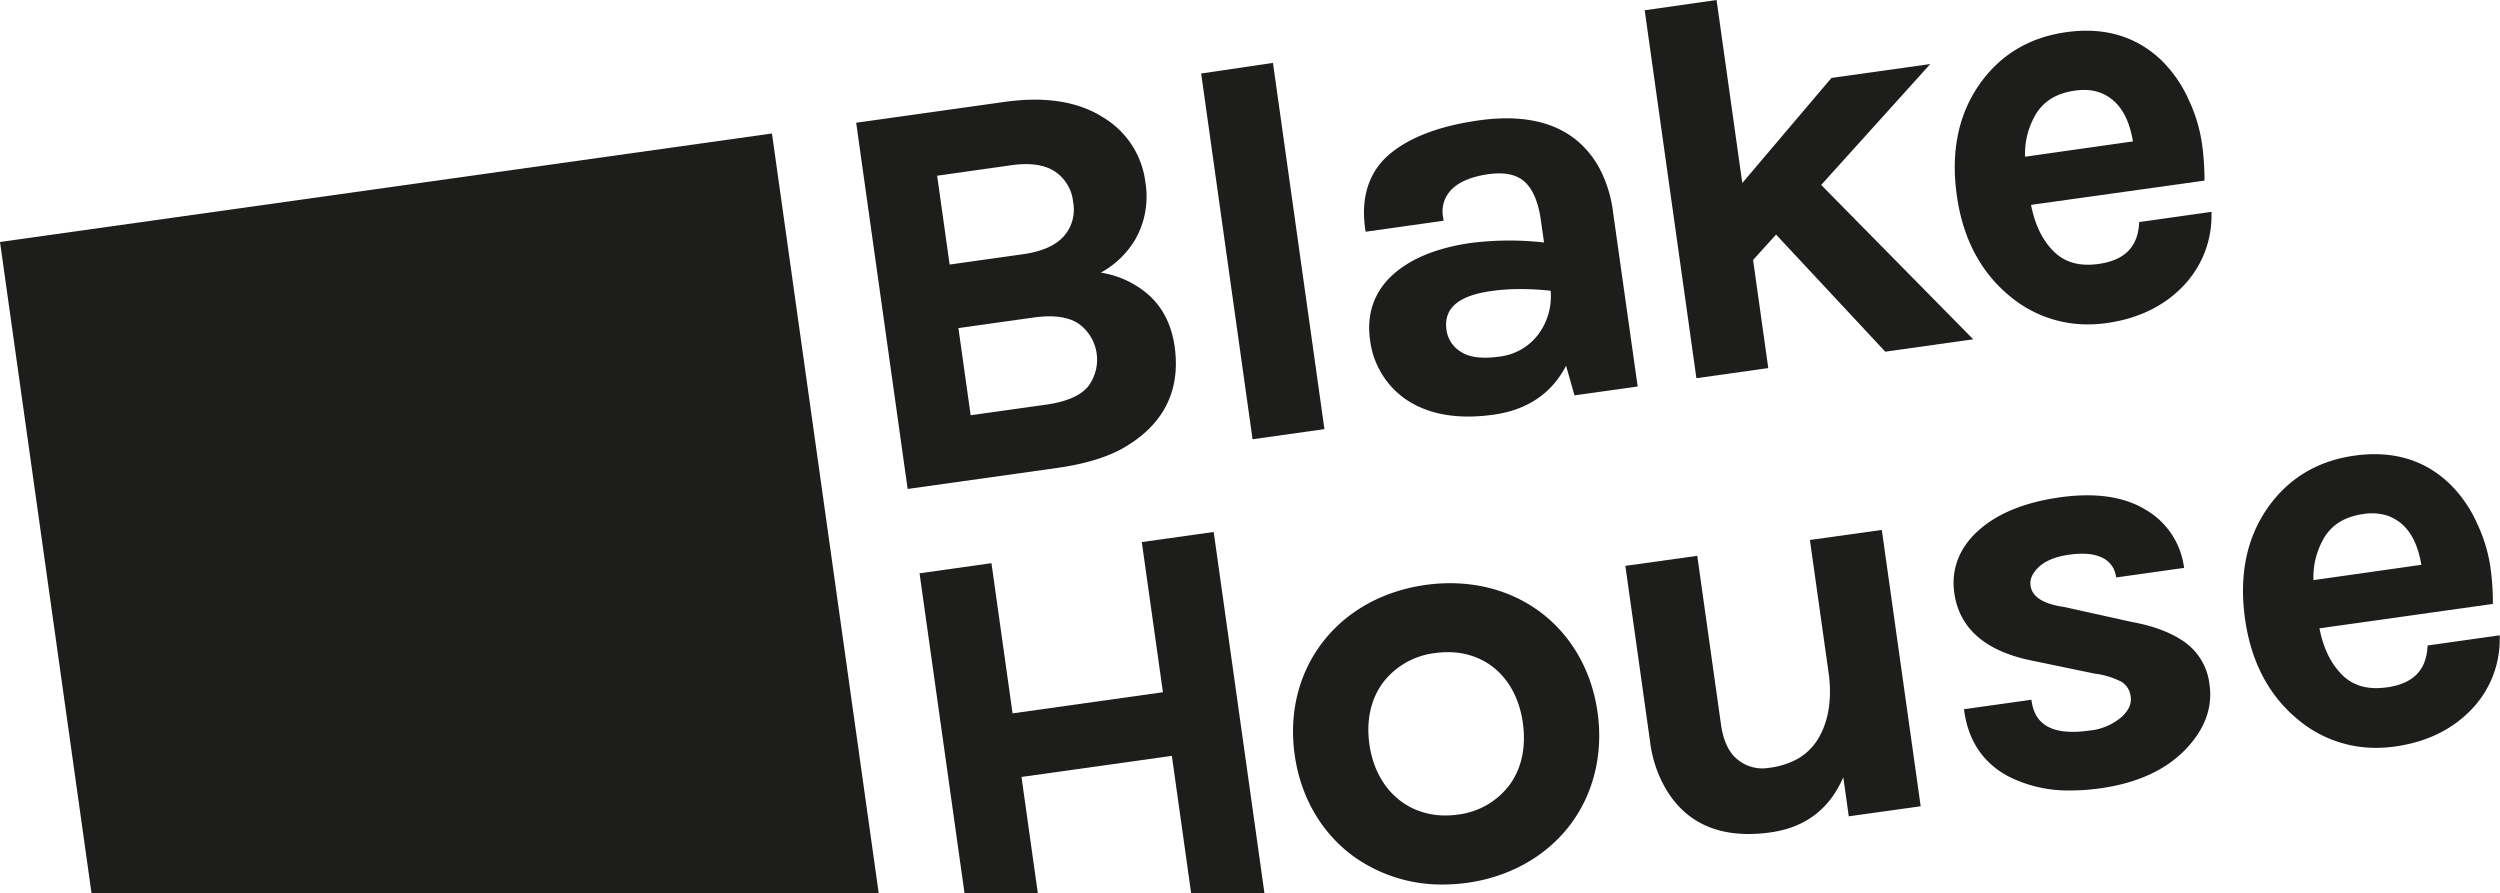
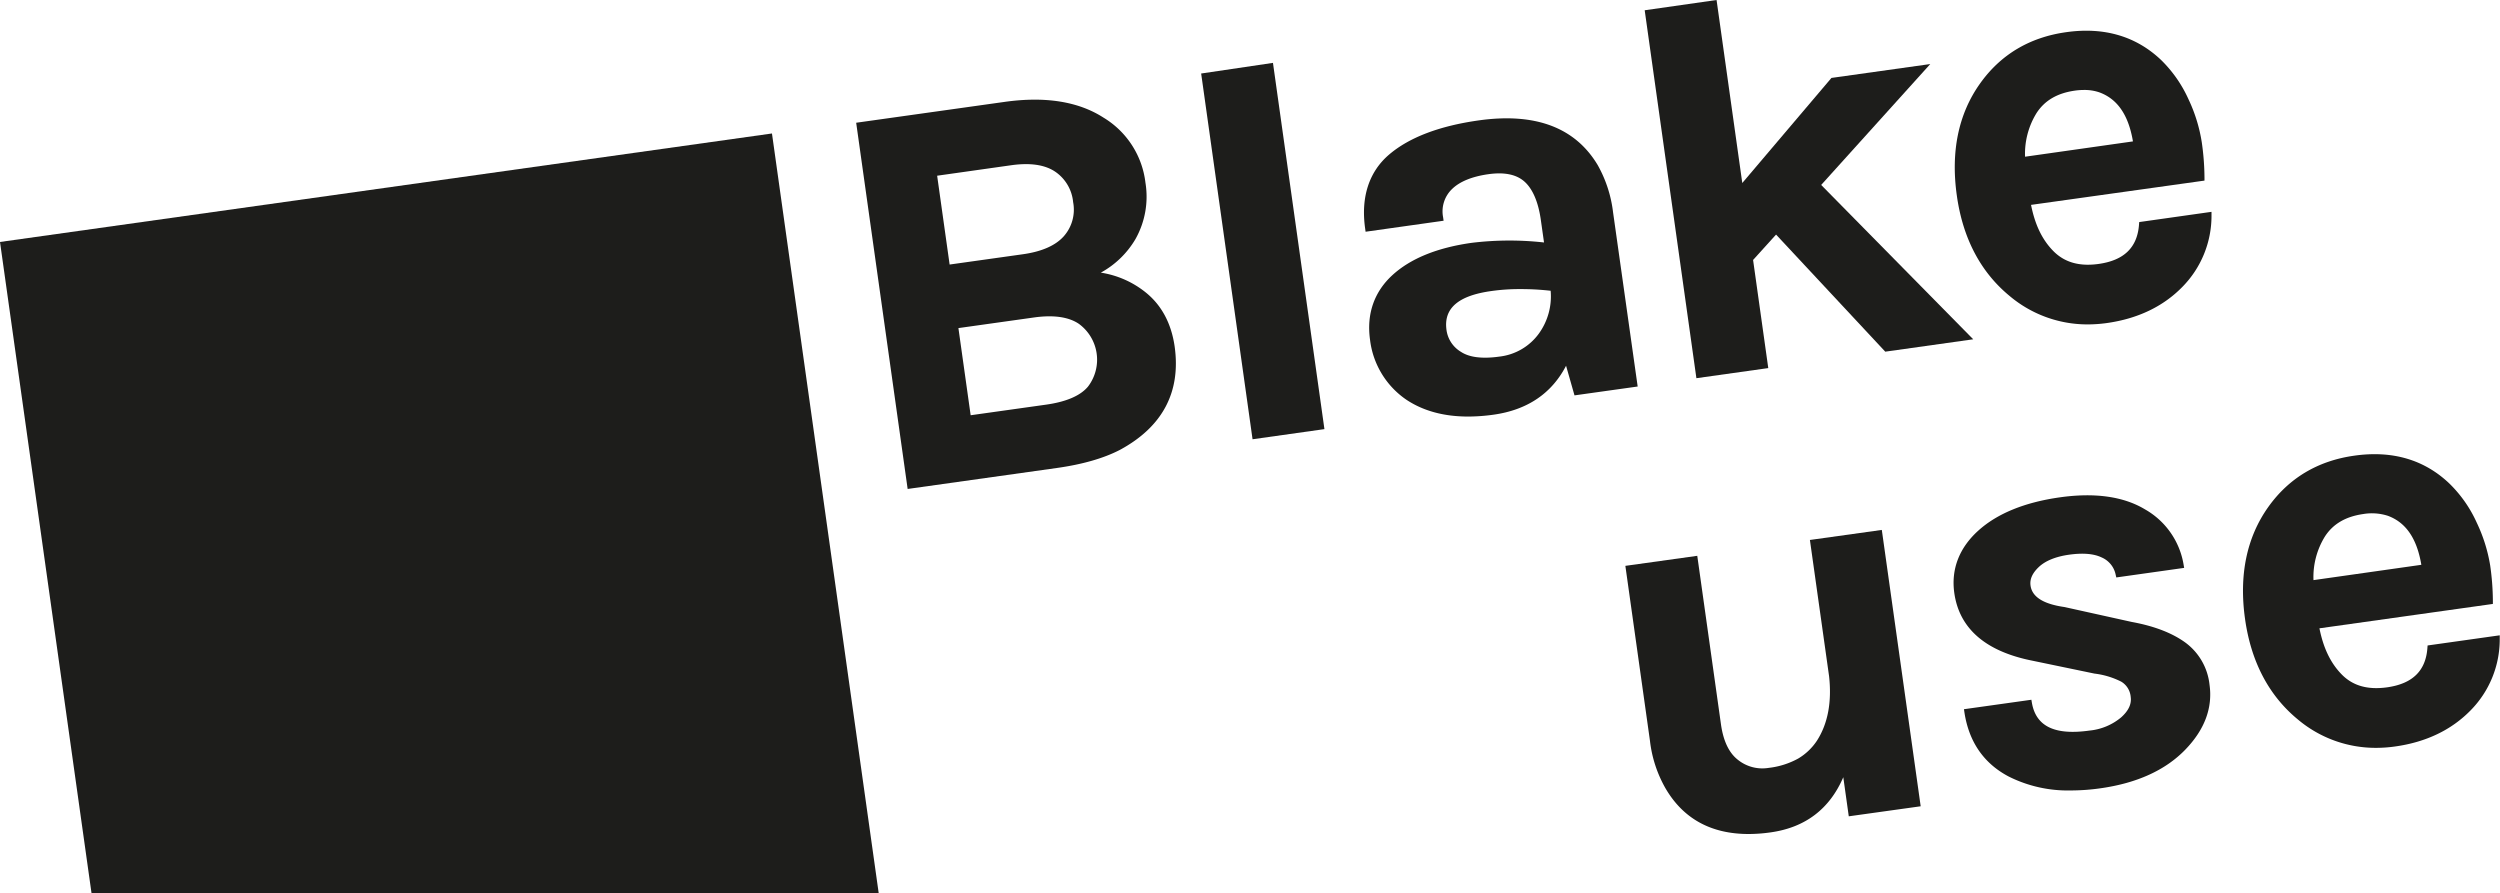
<svg xmlns="http://www.w3.org/2000/svg" viewBox="0 0 747.51 267.1">
  <defs>
    <style>.cls-1{fill:#1d1d1b;}</style>
  </defs>
  <title>Asset 1</title>
  <g id="Layer_2" data-name="Layer 2">
    <g id="Layer_1-2" data-name="Layer 1">
      <path class="cls-1" d="M351.22,103.57c-1-6.85-3.86-12.27-8.62-16.11a28.31,28.31,0,0,0-13.45-5.94,27.05,27.05,0,0,0,10.34-10,25.84,25.84,0,0,0,3-16.91,26.29,26.29,0,0,0-12.54-19.44c-7.48-4.82-17.41-6.41-29.53-4.71L256,36.7l15.39,109.5L316,139.93c7.7-1.08,14-2.9,18.85-5.41C347.62,127.62,353.14,117.21,351.22,103.57ZM315.44,51.29a12.39,12.39,0,0,1,5.43,9.14,12,12,0,0,1-2.78,10.2C315.63,73.4,311.55,75.2,306,76l-22.06,3.1-3.73-26.56L302.4,49.4C308,48.62,312.37,49.25,315.44,51.29Zm-25.21,72.87L286.57,98.1l22.56-3.17c5.81-.82,10.3-.19,13.37,1.84a13.26,13.26,0,0,1,2.81,18.83c-2.28,2.73-6.49,4.54-12.52,5.39Z" />
      <polygon class="cls-1" points="380.62 18.8 359.15 21.98 374.52 131.34 396.01 128.31 380.62 18.8" />
      <path class="cls-1" d="M482.31,63.46a37.9,37.9,0,0,0-4.59-14.1C471,38.12,459.08,33.62,442.15,36c-11.73,1.65-20.73,5.07-26.73,10.16s-8.57,12.65-7.24,22.13l.14,1L431.64,66l-.14-1a9.27,9.27,0,0,1,2.64-8.45c2.31-2.27,6-3.77,10.86-4.46s8.47.08,10.88,2.26,4.09,6.07,4.84,11.44l.95,6.71a93.26,93.26,0,0,0-21.64.11c-10.32,1.45-18.3,4.7-23.71,9.67s-7.76,11.57-6.67,19.33a25.29,25.29,0,0,0,11,18c5,3.28,11.11,4.94,18.32,4.94a55.54,55.54,0,0,0,7.63-.56c10.08-1.42,17.36-6.34,21.66-14.63l2.52,8.86,18.89-2.65ZM463.65,86.94a19,19,0,0,1-3.54,12.83,16.94,16.94,0,0,1-11.84,6.86c-5.09.71-8.94.23-11.46-1.44a9,9,0,0,1-4.3-6.51C431.6,92.2,436,88.36,446.09,87a59.43,59.43,0,0,1,8.4-.56A79.11,79.11,0,0,1,463.65,86.94Z" />
      <polygon class="cls-1" points="544.54 55.3 577.16 19.15 547.61 23.3 520.95 54.72 513.26 0 491.77 3.07 507.23 113.08 528.72 110.06 524.18 77.73 531.05 70.14 563.7 105.15 590 101.45 544.54 55.3" />
      <path class="cls-1" d="M639.63,66.4l-.06.79c-.52,6.82-4.47,10.66-12.08,11.73-5.8.81-10.25-.48-13.61-3.93s-5.44-7.94-6.59-13.73L659.15,54v-.85a76.82,76.82,0,0,0-.82-10.67,46.78,46.78,0,0,0-3.94-12.75h0A38.59,38.59,0,0,0,646.24,18c-7.49-7.15-17.07-10-28.49-8.37-10.94,1.54-19.61,6.73-25.76,15.42-6.42,9.06-8.74,20.3-6.89,33.42,1.79,12.79,7.11,22.9,15.81,30.05A36.11,36.11,0,0,0,624.23,97a41.81,41.81,0,0,0,5.74-.41c9.24-1.3,16.84-4.94,22.57-10.81a30.27,30.27,0,0,0,8.71-21.29l0-1.15ZM605.5,46.86a23.18,23.18,0,0,1,3.4-13c2.45-3.81,6.2-6,11.48-6.76a19.35,19.35,0,0,1,2.78-.2,13.62,13.62,0,0,1,4.6.73c5.41,2,8.68,6.81,10,14.65Z" />
-       <path class="cls-1" d="M477.68,213c-1.76-12.51-7.92-23.21-17.36-30.16s-21.48-9.7-34.1-7.94c-26.28,3.7-42.72,25.07-39.1,50.83,1.75,12.5,7.95,23.23,17.45,30.22a45.07,45.07,0,0,0,26.9,8.52,52.91,52.91,0,0,0,7.27-.51c12.6-1.77,23.46-7.85,30.58-17.12S479.44,225.52,477.68,213ZM451.3,234.77a22.67,22.67,0,0,1-15.43,8.8c-13.55,1.92-24.4-6.72-26.41-21-1-7.17.41-13.58,4.11-18.54a23,23,0,0,1,15.52-8.76,27.77,27.77,0,0,1,3.81-.27c11.79,0,20.6,8.1,22.43,21.12C456.34,223.35,455,229.79,451.3,234.77Z" />
      <path class="cls-1" d="M562.67,158.45l-21.5,3,5.73,40.72c.86,7.72-.36,14.22-3.63,19.3a17.28,17.28,0,0,1-5.64,5.36,23.89,23.89,0,0,1-8.79,2.77,11.65,11.65,0,0,1-9.17-2.39c-2.68-2.06-4.4-5.65-5.1-10.67l-7.08-50.35-21.5,3,7.36,52.34a37.11,37.11,0,0,0,4.59,14.09c5.29,9.14,13.64,13.75,24.88,13.75a46.65,46.65,0,0,0,6.62-.49c10.35-1.45,17.63-7,21.71-16.49l1.64,11.69,21.5-3Z" />
      <path class="cls-1" d="M660.66,204.76a18,18,0,0,0-7.23-12.63c-3.93-2.86-9.32-4.94-16-6.16l-20.13-4.46c-6.27-.89-9.69-3-10.16-6.41-.27-1.9.53-3.71,2.45-5.54s5-3.14,9.12-3.71,7.36-.3,9.7.83a7.16,7.16,0,0,1,4.17,5.1l.2.88,20.29-2.86-.17-1a23.37,23.37,0,0,0-11.56-16.51c-6.39-3.85-15-5.06-25.46-3.58s-18.67,4.82-24.34,9.93-8.2,11.49-7.2,18.65c1.5,10.68,9.4,17.51,23.45,20.28l18.49,3.84a24,24,0,0,1,8,2.42,5.88,5.88,0,0,1,2.81,4.58c.29,2.1-.64,4.09-2.85,6.08a17.33,17.33,0,0,1-9.45,3.95c-10.41,1.47-16-1.24-17.24-8.27l-.16-.94-20.16,2.83.15,1c1.35,8.78,5.8,15.22,13.24,19.13a39.5,39.5,0,0,0,18.62,4.16,63.64,63.64,0,0,0,8.81-.65c10.89-1.53,19.42-5.41,25.35-11.54C659.18,218.19,661.63,211.67,660.66,204.76Z" />
      <path class="cls-1" d="M725.86,193l-.06.79c-.51,6.82-4.47,10.66-12.08,11.73-5.81.8-10.26-.47-13.61-3.93s-5.43-7.94-6.59-13.72l51.86-7.29v-.85a77,77,0,0,0-.81-10.68,47.23,47.23,0,0,0-4-12.74h0a38.41,38.41,0,0,0-8.15-11.69c-7.48-7.16-17.06-10-28.49-8.37-10.94,1.54-19.6,6.73-25.76,15.42-6.41,9.06-8.74,20.3-6.89,33.42,1.8,12.79,7.11,22.9,15.81,30.05a36.1,36.1,0,0,0,23.31,8.47,40.32,40.32,0,0,0,5.75-.41c9.24-1.29,16.84-4.93,22.58-10.81a30.22,30.22,0,0,0,8.7-21.28l0-1.15Zm-34.12-19.54a23.09,23.09,0,0,1,3.39-13c2.45-3.81,6.21-6,11.48-6.76a15.63,15.63,0,0,1,7.38.53c5.41,2,8.68,6.81,10,14.65Z" />
-       <polygon class="cls-1" points="310.32 267.1 305.43 232.31 350.39 226 356.16 267.1 378.08 267.1 362.9 159.06 341.4 162.08 347.72 206.98 302.76 213.3 296.45 168.39 274.95 171.42 288.4 267.1 310.32 267.1" />
      <polygon class="cls-1" points="230.82 39.91 0 72.35 27.37 267.1 262.74 267.1 230.82 39.91" />
    </g>
  </g>
</svg>